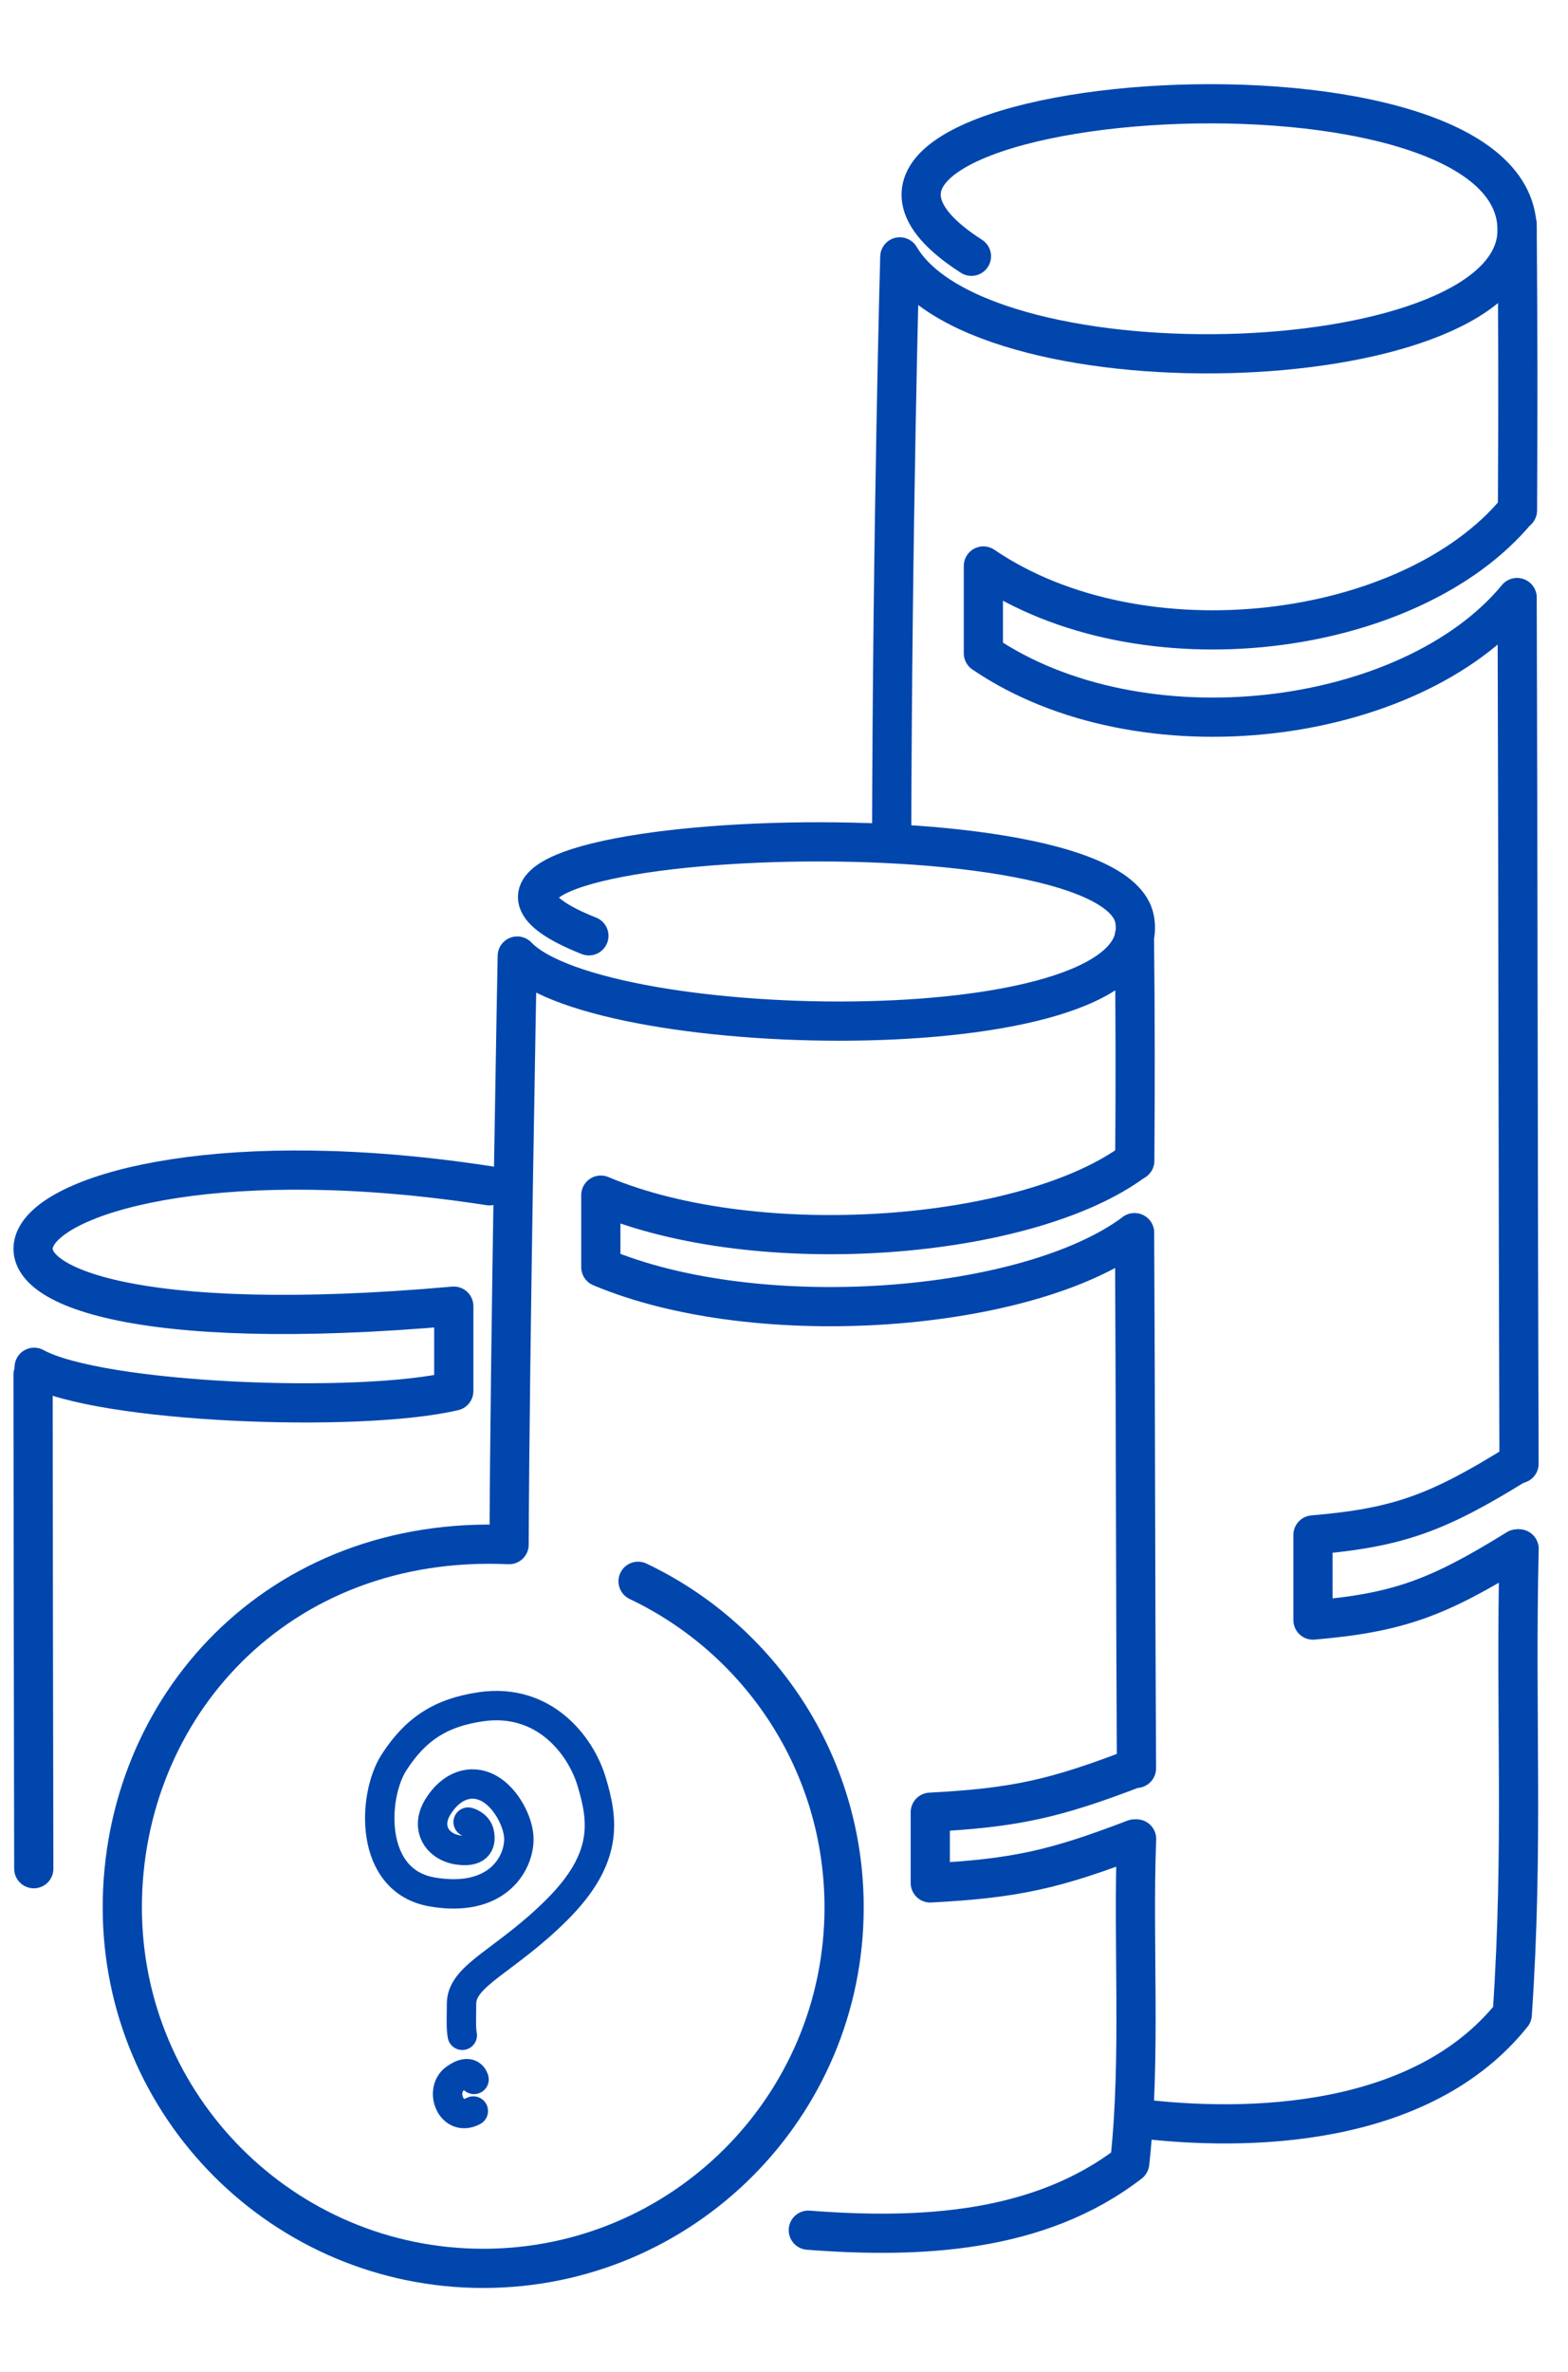
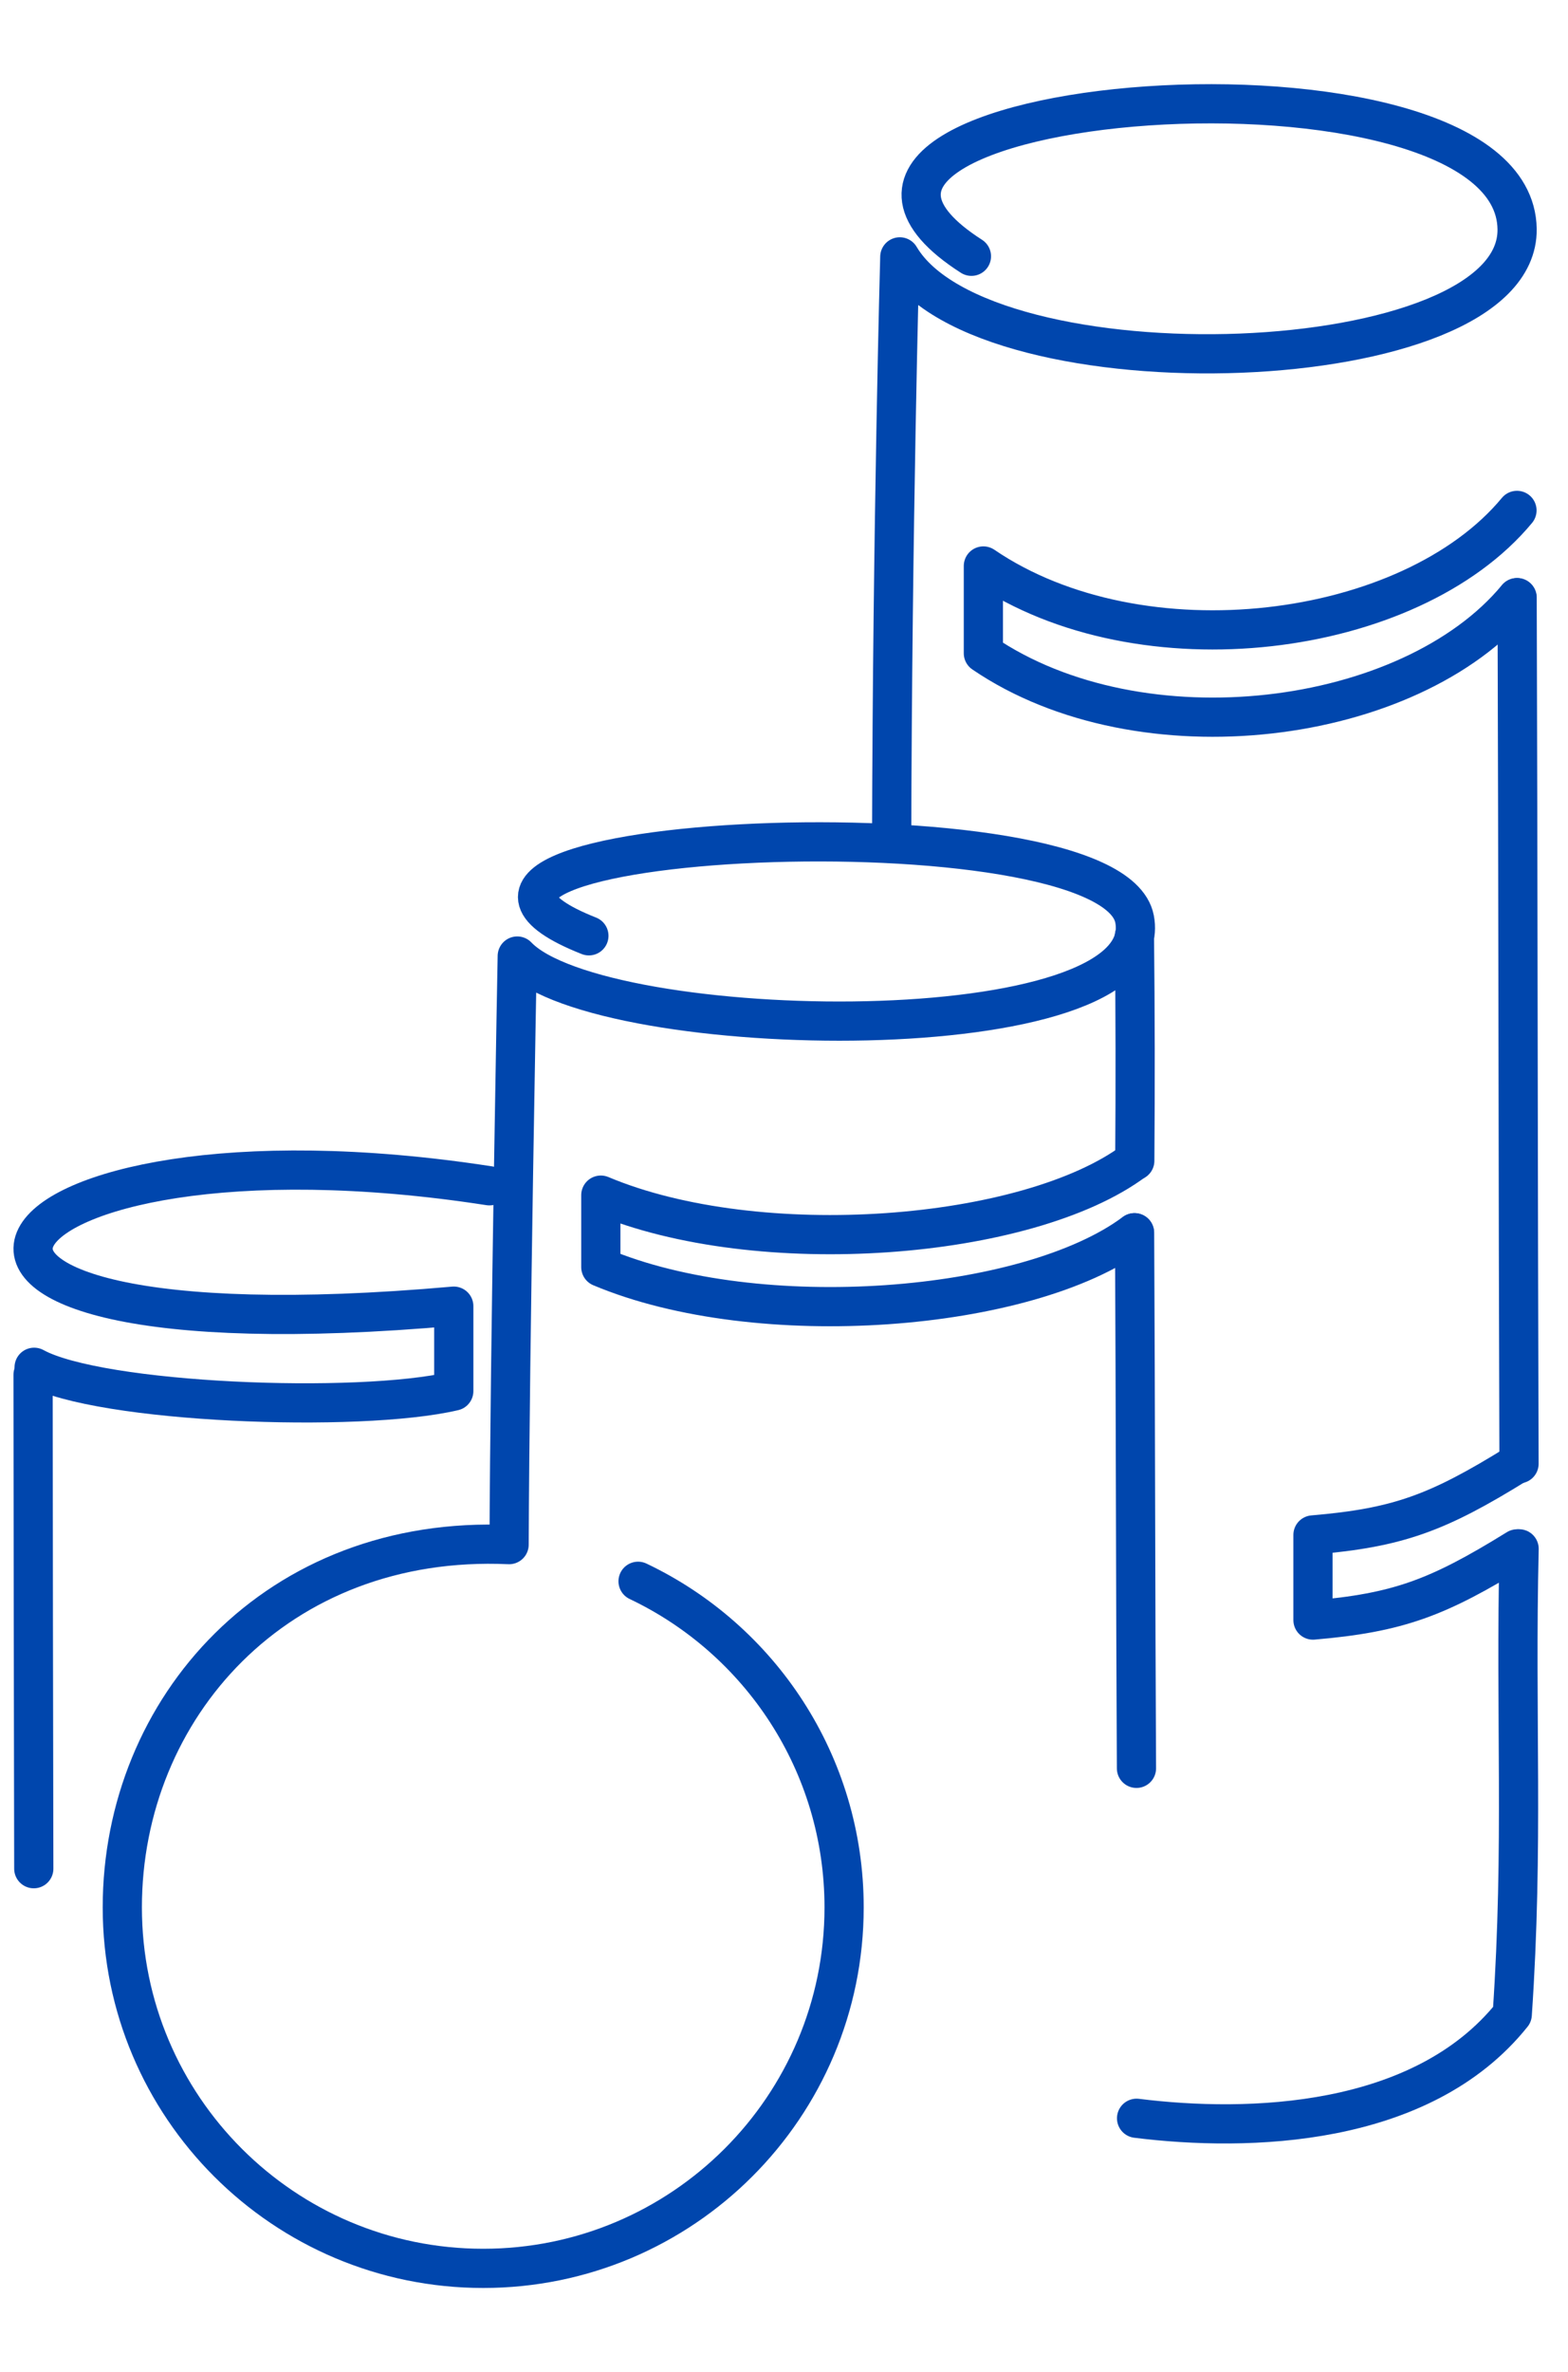
<svg xmlns="http://www.w3.org/2000/svg" width="160" height="242" viewBox="0 0 160 242" fill="none">
  <path d="M115.758 125.76C104.866 133.89 77.388 136.037 61.309 129.27V121.924C77.388 128.691 104.878 126.544 115.758 118.414" stroke="#0046AD" stroke-width="4" stroke-linecap="round" stroke-linejoin="round" />
-   <path d="M115.758 187.604C107.627 190.716 103.611 191.633 94.926 192.091V184.878C103.611 184.419 107.627 183.503 115.758 180.391" stroke="#0046AD" stroke-width="4" stroke-linecap="round" stroke-linejoin="round" />
-   <path d="M115.978 187.602C115.568 198.216 116.46 209.953 115.278 220.665C106.05 227.806 93.855 228.397 82.481 227.516" stroke="#0046AD" stroke-width="4" stroke-linecap="round" stroke-linejoin="round" />
  <path d="M115.773 125.758C115.87 143.152 115.87 163.187 115.966 180.401" stroke="#0046AD" stroke-width="4" stroke-linecap="round" stroke-linejoin="round" />
  <path d="M115.758 95.484C115.842 103.301 115.854 110.599 115.794 118.415" stroke="#0046AD" stroke-width="4" stroke-linecap="round" stroke-linejoin="round" />
  <path d="M65.109 161.318C77.545 167.228 86.133 179.906 86.133 194.586C86.133 214.923 69.644 231.412 49.307 231.412C28.97 231.412 12.48 214.923 12.48 194.586C12.48 174.249 28.258 156.505 51.949 157.578C52.021 137.531 52.781 97.532 52.781 97.532C61.309 106.482 118.413 107.459 115.771 93.756C113.334 81.151 34.06 85.144 60.091 95.469" stroke="#0046AD" stroke-width="4" stroke-linecap="round" stroke-linejoin="round" />
  <path d="M3.375 140.242C3.375 151.931 3.423 178.963 3.447 190.639" stroke="#0046AD" stroke-width="4" stroke-linecap="round" stroke-linejoin="round" />
  <path d="M49.935 120.971C-3.127 112.756 -19.146 139.064 46.304 133.25V141.911C36.582 144.191 10.214 143.166 3.483 139.487" stroke="#0046AD" stroke-width="4" stroke-linecap="round" stroke-linejoin="round" />
  <path d="M154.793 60.972C143.901 74.12 116.423 77.594 100.344 66.642V57.74C116.423 68.692 143.913 65.206 154.793 52.07" stroke="#0046AD" stroke-width="4" stroke-linecap="round" stroke-linejoin="round" />
  <path d="M154.808 158.013C146.678 163.043 142.661 164.527 133.977 165.275V156.59C142.661 155.854 146.678 154.37 154.808 149.328" stroke="#0046AD" stroke-width="4" stroke-linecap="round" stroke-linejoin="round" />
  <path d="M155.011 158.008C154.6 175.173 155.493 188.188 154.311 205.51C145.083 217.053 127.351 217.524 115.977 216.1" stroke="#0046AD" stroke-width="4" stroke-linecap="round" stroke-linejoin="round" />
  <path d="M154.809 60.969C154.905 89.086 154.905 121.486 155.002 149.326" stroke="#0046AD" stroke-width="4" stroke-linecap="round" stroke-linejoin="round" />
-   <path d="M154.809 22.875C154.893 35.516 154.905 39.425 154.845 52.066" stroke="#0046AD" stroke-width="4" stroke-linecap="round" stroke-linejoin="round" />
  <path d="M90.984 85.89C91.057 53.466 91.817 26.205 91.817 26.205C100.345 40.668 155.012 38.883 154.807 23.371C154.529 2.853 73.096 9.451 99.126 26.145" stroke="#0046AD" stroke-width="4" stroke-linecap="round" stroke-linejoin="round" />
-   <path d="M48.297 215.36C46.047 216.56 44.772 213.26 46.422 212.06C48.072 210.86 48.372 212.135 48.372 212.135M47.771 185.885C47.771 185.885 48.671 186.11 48.896 186.935C49.121 187.835 48.971 189.035 46.796 188.735C44.621 188.435 43.346 186.485 44.696 184.31C46.046 182.135 48.071 181.46 49.871 182.435C51.671 183.41 52.946 185.96 52.946 187.61C52.946 190.235 50.621 194.135 44.096 193.01C37.571 191.885 38.021 183.185 40.196 179.81C42.371 176.435 44.921 174.71 49.121 174.11C55.496 173.21 59.246 178.01 60.371 181.76C61.571 185.735 62.096 189.56 56.846 194.81C51.596 200.06 47.096 201.485 47.096 204.41C47.096 205.685 47.021 206.81 47.171 207.635" stroke="#0046AD" stroke-width="3" stroke-linecap="round" stroke-linejoin="round" />
</svg>